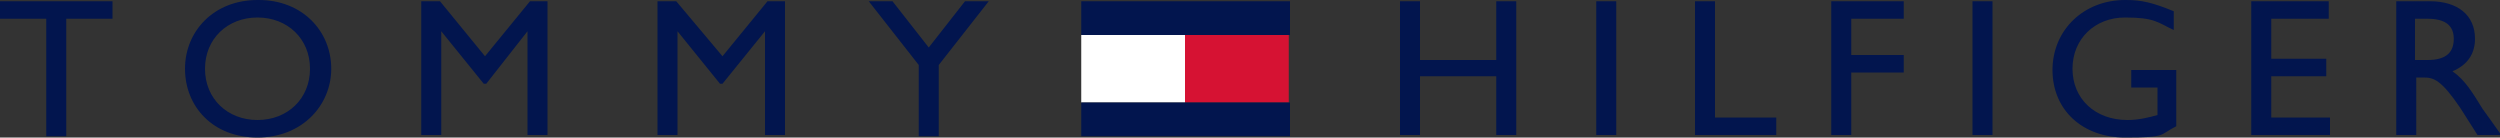
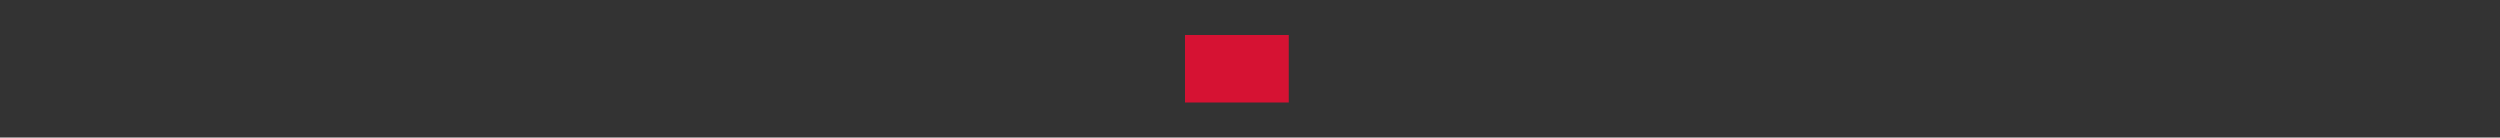
<svg xmlns="http://www.w3.org/2000/svg" id="Layer_1" width="200" height="11" version="1.1" viewBox="0 0 200 11">
  <rect x="0" y="0" width="200" height="11" fill="#333333" stroke="none" />
  <defs>
    <style>
      .st0 {
        fill: #d61233;
      }

      .st1 {
        fill: #fff;
      }

      .st2 {
        fill: #02154e;
      }
    </style>
  </defs>
  <path class="st0" d="M94.8,8.2V2.8h8.3v5.4h-8.3Z" />
-   <path class="st1" d="M86.5,8.2V2.8h8.3v5.4h-8.3Z" />
-   <path class="st2" d="M20.6,0c-3.5,0-5.8,2.5-5.8,5.5s2.2,5.5,5.8,5.5,5.9-2.6,5.9-5.5c0-3-2.3-5.5-5.8-5.5ZM170,0c-3.3,0-5.8,2.4-5.8,5.6s2.4,5.4,5.8,5.4,2.7-.2,4.1-.9h0v-4.5h-3.6v1.4h2.1v2.2c-.7.2-1.5.4-2.4.4-2.6,0-4.4-1.7-4.4-4.1s1.8-4.1,4.2-4.1,2.6.4,3.9,1V.9c-1.7-.7-2.6-.9-3.8-.9ZM0,.1v1.4h3.7v9.4h1.6V1.5h3.7V.1s-9,0-9,0ZM33.7.1v10.7h1.6V2.5h0l3.4,4.2h.2l3.3-4.2h0v8.3h1.6V.1h-1.4l-3.6,4.4L35.2.1h-1.5ZM52.6.1v10.7h1.6V2.5h0l3.4,4.2h.2l3.4-4.2h0v8.3h1.6V.1h-1.4l-3.6,4.4L54.1.1h-1.5ZM69.5.1l4,5.1v5.7h1.6v-5.7L79.1.1h-1.9l-2.9,3.7-2.9-3.7s-1.9,0-1.9,0ZM86.5.1v2.7h16.7V.1h-16.7ZM112,.1v10.7h1.6v-4.7h6.1v4.7h1.6V.1h-1.6v4.7h-6.1V.1h-1.6ZM127.7.1v10.7h1.6V.1h-1.6ZM135.6.1v10.7h6.5v-1.4h-4.9V.1h-1.6ZM146.5.1v10.7h1.6v-5h4.2v-1.4h-4.2V1.5h4.2V.1s-5.8,0-5.8,0ZM157.8.1v10.7h1.6V.1h-1.6ZM180.1.1v10.7h6.3v-1.4h-4.7v-3.3h4.4v-1.4h-4.4V1.5h4.6V.1s-6.1,0-6.1,0ZM191.7.1v10.7h1.6v-4.6h.6c.8,0,1.4.2,2.9,2.4l1.4,2.2h1.9c-.7-1-1-1.4-1.5-2.1-.8-1.3-1.4-2.3-2.4-3,1.2-.5,1.8-1.4,1.8-2.6,0-1.9-1.4-3-3.6-3,0,0-2.7,0-2.7,0ZM20.6,1.4c2.4,0,4.2,1.7,4.2,4.1s-1.8,4.1-4.2,4.1-4.2-1.7-4.2-4.1,1.8-4.1,4.2-4.1ZM193.2,1.5h1c1.5,0,2.1.6,2.1,1.6s-.5,1.7-2.1,1.7h-1V1.5ZM86.5,8.2v2.7h16.7v-2.7s-16.7,0-16.7,0Z" />
</svg>